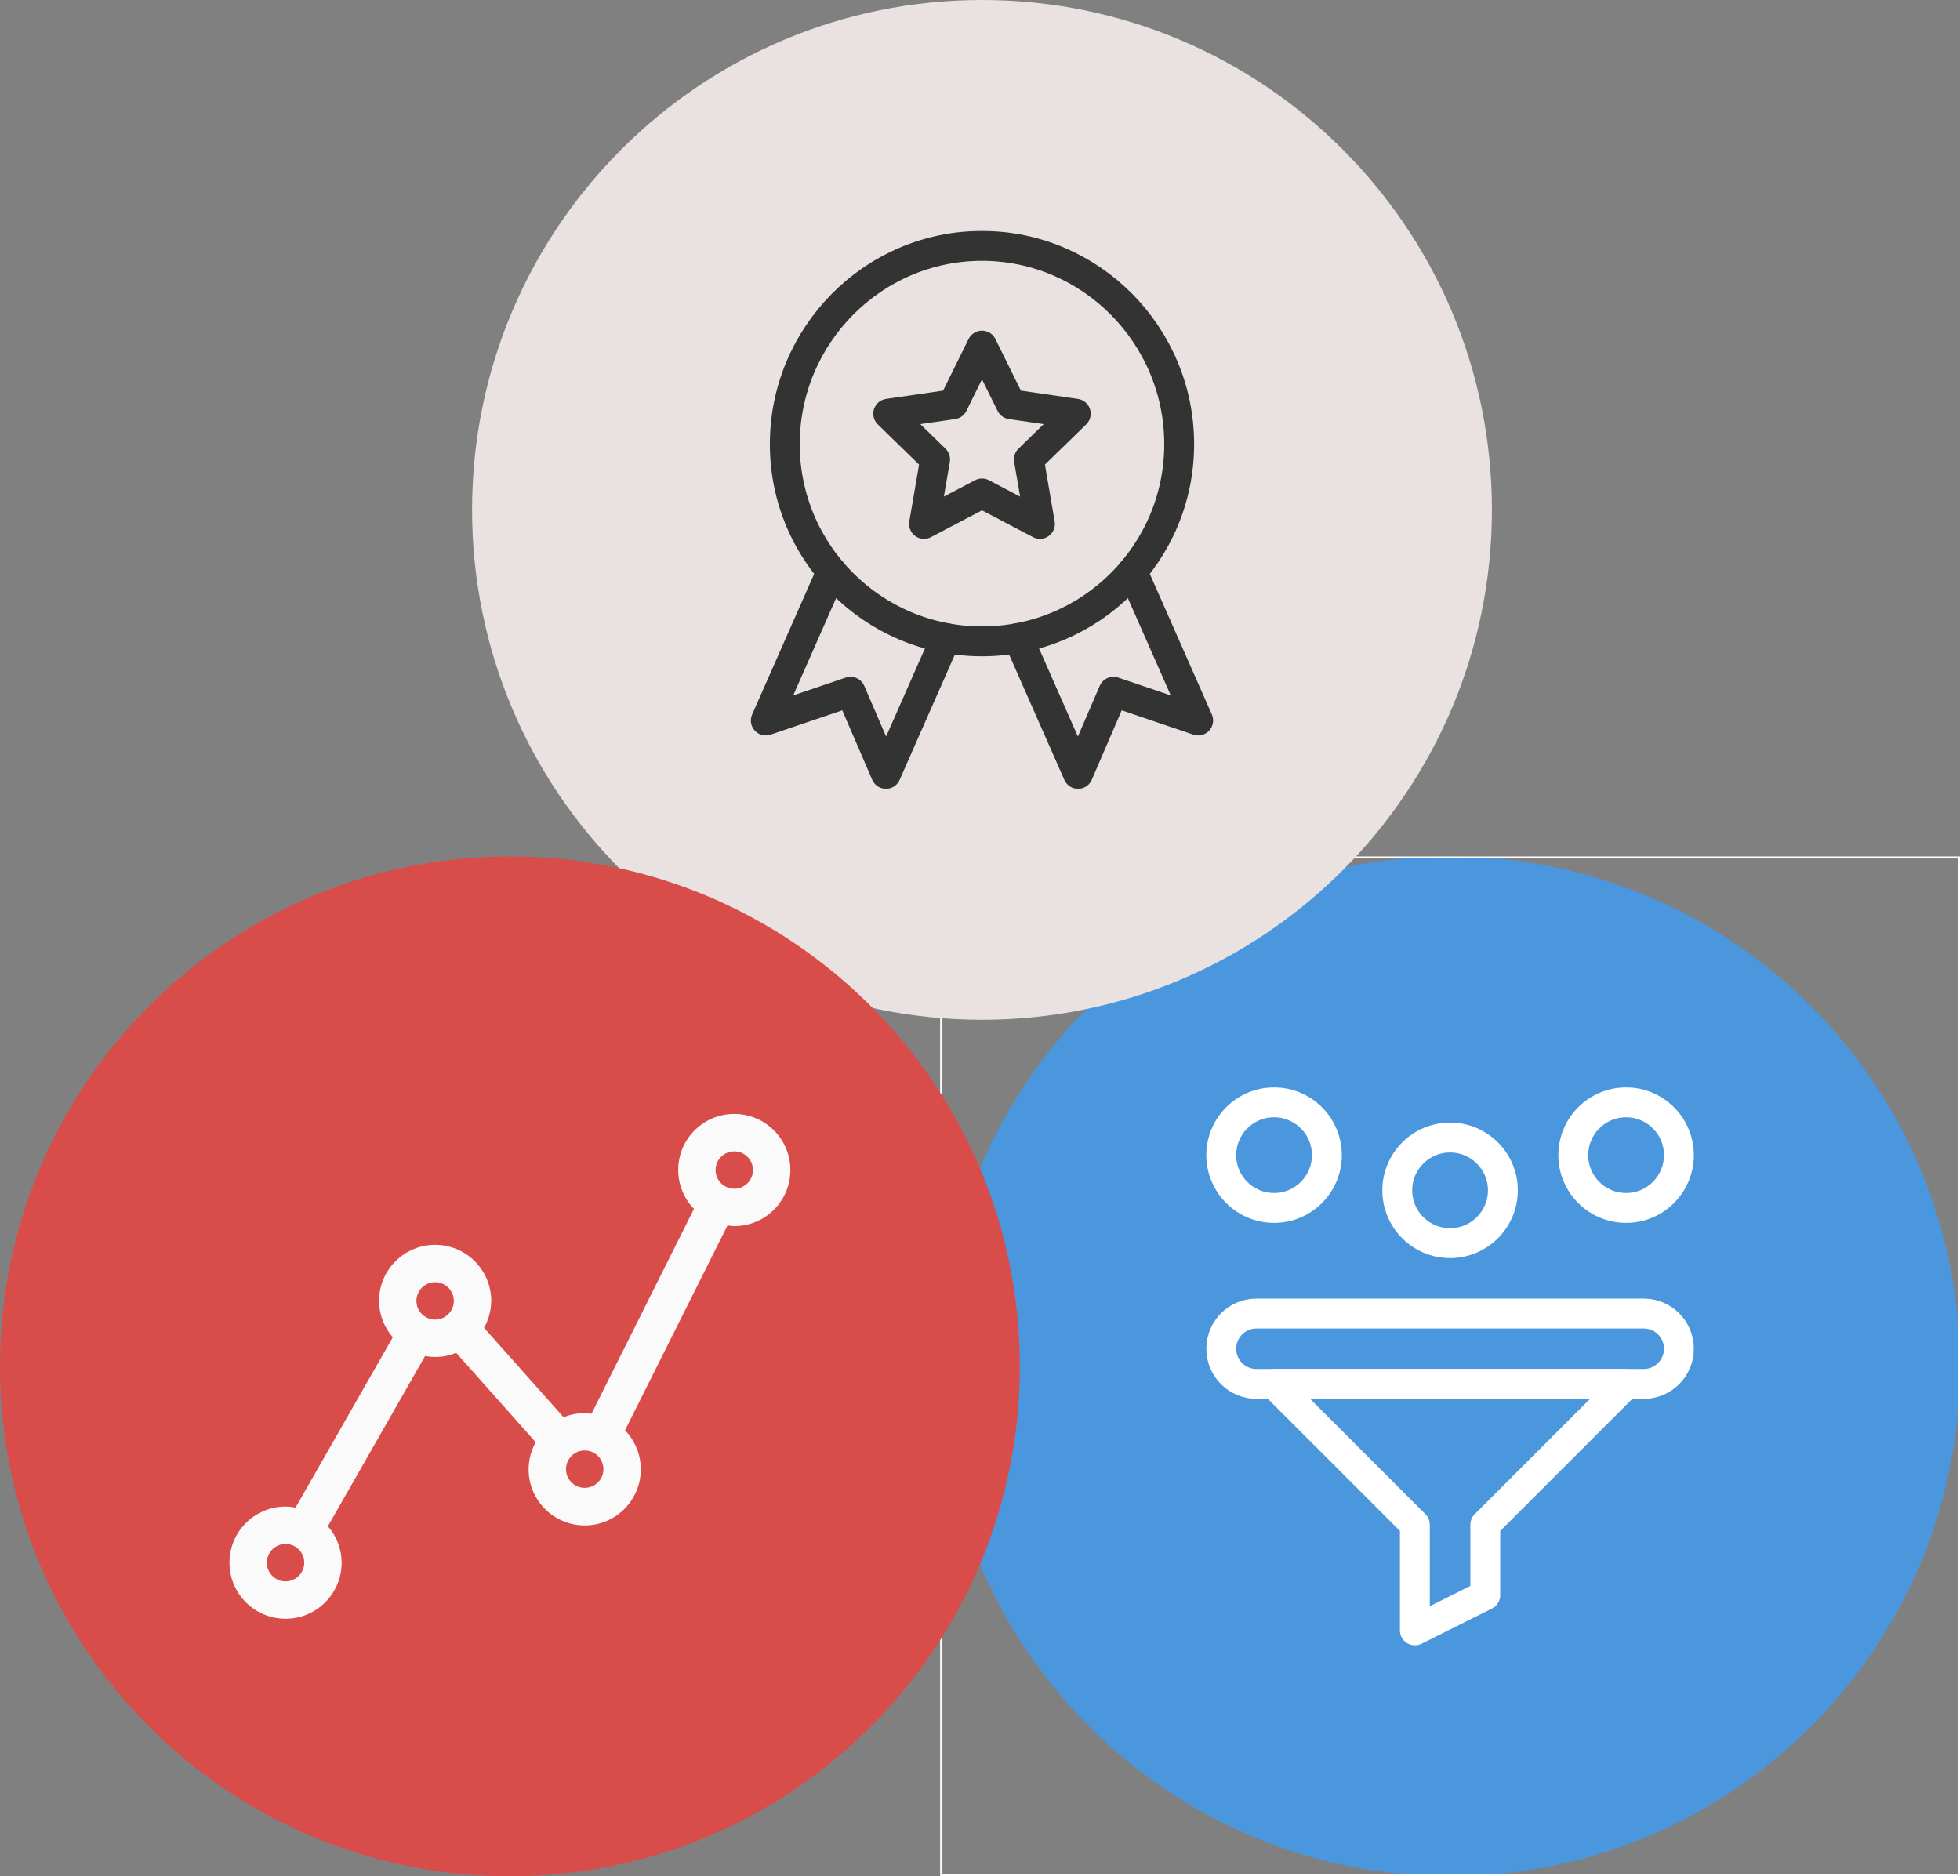
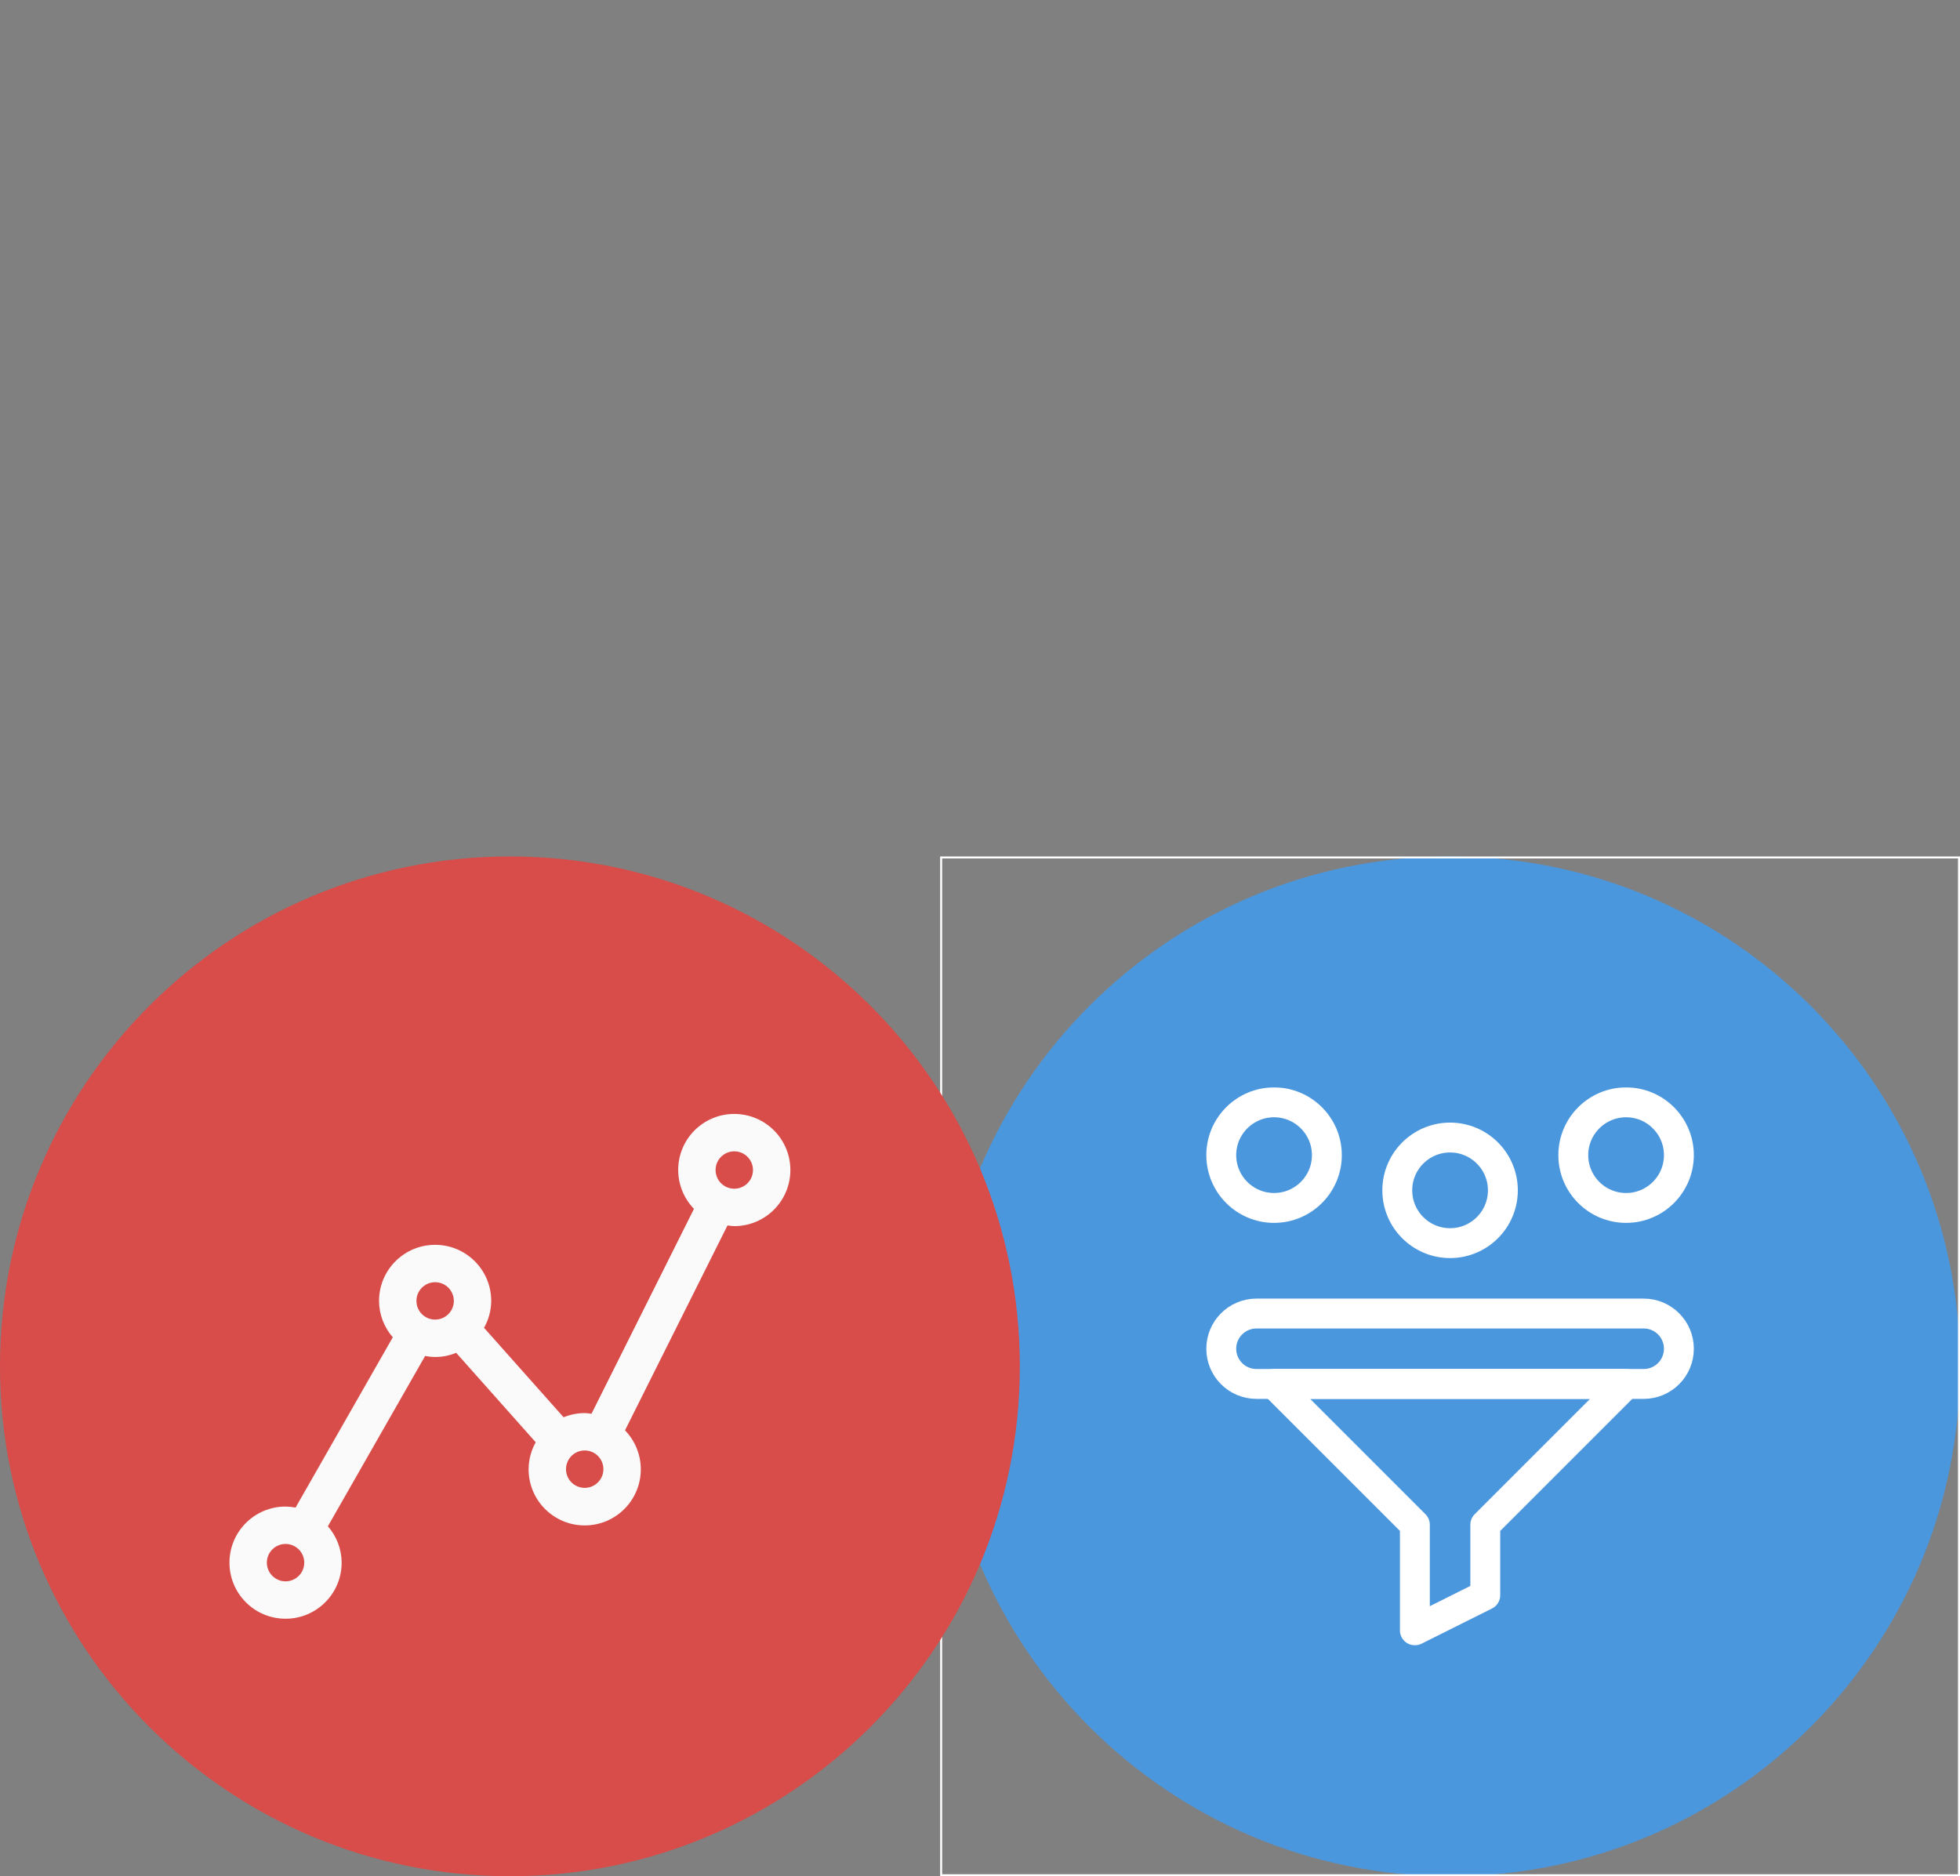
<svg xmlns="http://www.w3.org/2000/svg" width="984" height="942" viewBox="0 0 984 942" fill="none">
  <rect x="0" y="0" width="984" height="942" fill="#808080" stroke="none" />
  <g clip-path="url(#clip0_0_1)">
    <path d="M728 942C869.385 942 984 827.385 984 686C984 544.615 869.385 430 728 430C586.615 430 472 544.615 472 686C472 827.385 586.615 942 728 942Z" fill="#4B97DE" />
    <mask id="mask0_0_1" style="mask-type:luminance" maskUnits="userSpaceOnUse" x="587" y="545" width="282" height="282">
      <path d="M861.299 819.3V552.701H594.7V819.3H861.299Z" fill="white" stroke="white" stroke-width="15" />
    </mask>
    <g mask="url(#mask0_0_1)">
      <path d="M842.875 677.164C842.875 667.404 834.962 659.491 825.202 659.491H630.796C621.036 659.491 613.123 667.404 613.123 677.164C613.123 686.924 621.036 694.838 630.796 694.838H825.202C834.962 694.838 842.875 686.924 842.875 677.164Z" stroke="white" stroke-width="15" stroke-miterlimit="10" stroke-linecap="round" stroke-linejoin="round" />
      <path d="M639.633 694.838L710.326 765.53V818.55L745.673 800.877V765.53L816.366 694.838H639.633Z" stroke="white" stroke-width="15" stroke-miterlimit="10" stroke-linecap="round" stroke-linejoin="round" />
      <path d="M816.366 606.471C830.995 606.471 842.875 594.59 842.875 579.961C842.875 565.332 830.995 553.451 816.366 553.451C801.736 553.451 789.856 565.332 789.856 579.961C789.856 594.59 801.736 606.471 816.366 606.471Z" stroke="white" stroke-width="15" stroke-miterlimit="10" stroke-linecap="round" stroke-linejoin="round" />
      <path d="M727.999 624.144C742.629 624.144 754.509 612.263 754.509 597.634C754.509 583.005 742.629 571.124 727.999 571.124C713.37 571.124 701.489 583.005 701.489 597.634C701.489 612.263 713.37 624.144 727.999 624.144Z" stroke="white" stroke-width="15" stroke-miterlimit="10" stroke-linecap="round" stroke-linejoin="round" />
      <path d="M639.633 606.471C654.262 606.471 666.143 594.59 666.143 579.961C666.143 565.332 654.262 553.451 639.633 553.451C625.004 553.451 613.123 565.332 613.123 579.961C613.123 594.59 625.004 606.471 639.633 606.471Z" stroke="white" stroke-width="15" stroke-miterlimit="10" stroke-linecap="round" stroke-linejoin="round" />
    </g>
  </g>
  <rect x="472.5" y="430.5" width="511" height="511" stroke="white" />
  <g clip-path="url(#clip1_0_1)">
    <path d="M493 512C634.385 512 749 397.385 749 256C749 114.615 634.385 0 493 0C351.615 0 237 114.615 237 256C237 397.385 351.615 512 493 512Z" fill="#E9E2E0" />
    <mask id="mask1_0_1" style="mask-type:luminance" maskUnits="userSpaceOnUse" x="352" y="115" width="282" height="282">
      <path d="M626.299 389.299V122.699H359.7V389.299H626.299Z" fill="white" stroke="white" stroke-width="15" />
    </mask>
    <g mask="url(#mask1_0_1)">
      <path d="M591.999 222.999C591.999 277.675 547.675 321.999 492.999 321.999C438.323 321.999 394 277.675 394 222.999C394 168.323 438.323 123.45 492.999 123.45C547.675 123.45 591.999 168.323 591.999 222.999Z" stroke="#333333" stroke-width="15" stroke-miterlimit="10" stroke-linecap="round" stroke-linejoin="round" />
      <path d="M568.548 286.981L601.53 361.74L558.999 347.299L541.218 388.545L511.149 320.339" stroke="#333333" stroke-width="15" stroke-miterlimit="10" stroke-linecap="round" stroke-linejoin="round" />
      <path d="M474.85 320.339L444.78 388.545L426.999 347.299L384.469 361.74L417.45 286.981" stroke="#333333" stroke-width="15" stroke-miterlimit="10" stroke-linecap="round" stroke-linejoin="round" />
-       <path d="M492.999 173.499L507.547 202.976L540.076 207.703L516.538 230.648L522.094 263.046L492.999 247.749L463.904 263.046L469.461 230.648L445.922 207.703L478.452 202.976L492.999 173.499Z" stroke="#333333" stroke-width="15" stroke-miterlimit="10" stroke-linecap="round" stroke-linejoin="round" />
    </g>
  </g>
  <g clip-path="url(#clip2_0_1)">
    <path d="M256 942C397.385 942 512 827.385 512 686C512 544.615 397.385 430 256 430C114.615 430 0 544.615 0 686C0 827.385 114.615 942 256 942Z" fill="#D84C49" />
    <path d="M368.64 559.28C353.119 559.252 340.514 571.812 340.485 587.333C340.472 594.649 343.312 601.681 348.402 606.936L296.954 709.814C295.827 709.627 294.689 709.511 293.547 709.467C289.911 709.475 286.312 710.189 282.949 711.57L243.009 666.655C245.341 662.533 246.581 657.883 246.614 653.147C246.614 637.595 234.006 624.987 218.454 624.987C202.901 624.987 190.294 637.595 190.294 653.147C190.321 659.87 192.775 666.356 197.202 671.414L148.391 756.907C146.733 756.588 145.049 756.418 143.36 756.4C127.808 756.4 115.2 769.008 115.2 784.56C115.2 800.112 127.808 812.72 143.36 812.72C158.912 812.72 171.52 800.112 171.52 784.56C171.492 777.838 169.039 771.352 164.611 766.293L213.422 680.8C218.662 681.835 224.092 681.279 229.014 679.204L268.954 724.119C266.636 728.245 265.408 732.894 265.387 737.627C265.341 753.179 277.91 765.825 293.462 765.872C309.015 765.918 321.66 753.349 321.707 737.797C321.729 730.46 318.886 723.404 313.785 718.131L365.233 615.253C366.36 615.44 367.498 615.556 368.64 615.6C384.192 615.6 396.8 602.992 396.8 587.44C396.8 571.888 384.192 559.28 368.64 559.28ZM143.36 793.947C138.176 793.947 133.973 789.744 133.973 784.56C133.973 779.376 138.176 775.173 143.36 775.173C148.544 775.173 152.747 779.376 152.747 784.56C152.747 789.744 148.544 793.947 143.36 793.947ZM218.453 662.533C213.269 662.533 209.066 658.331 209.066 653.146C209.066 647.962 213.269 643.759 218.453 643.759C223.637 643.759 227.84 647.962 227.84 653.146C227.84 658.331 223.637 662.533 218.453 662.533ZM293.547 747.013C288.363 747.013 284.16 742.811 284.16 737.626C284.16 732.442 288.363 728.239 293.547 728.239C298.731 728.239 302.934 732.442 302.934 737.626C302.933 742.811 298.731 747.013 293.547 747.013ZM368.64 596.827C363.456 596.827 359.253 592.624 359.253 587.44C359.253 582.256 363.456 578.053 368.64 578.053C373.824 578.053 378.027 582.256 378.027 587.44C378.027 592.624 373.824 596.827 368.64 596.827Z" fill="#FAFAFA" />
  </g>
  <defs>
    <clipPath id="clip0_0_1">
      <rect x="472" y="430" width="512" height="512" fill="white" />
    </clipPath>
    <clipPath id="clip1_0_1">
-       <rect width="512" height="512" fill="white" transform="translate(237)" />
-     </clipPath>
+       </clipPath>
    <clipPath id="clip2_0_1">
      <rect width="512" height="512" fill="white" transform="translate(0 430)" />
    </clipPath>
  </defs>
</svg>